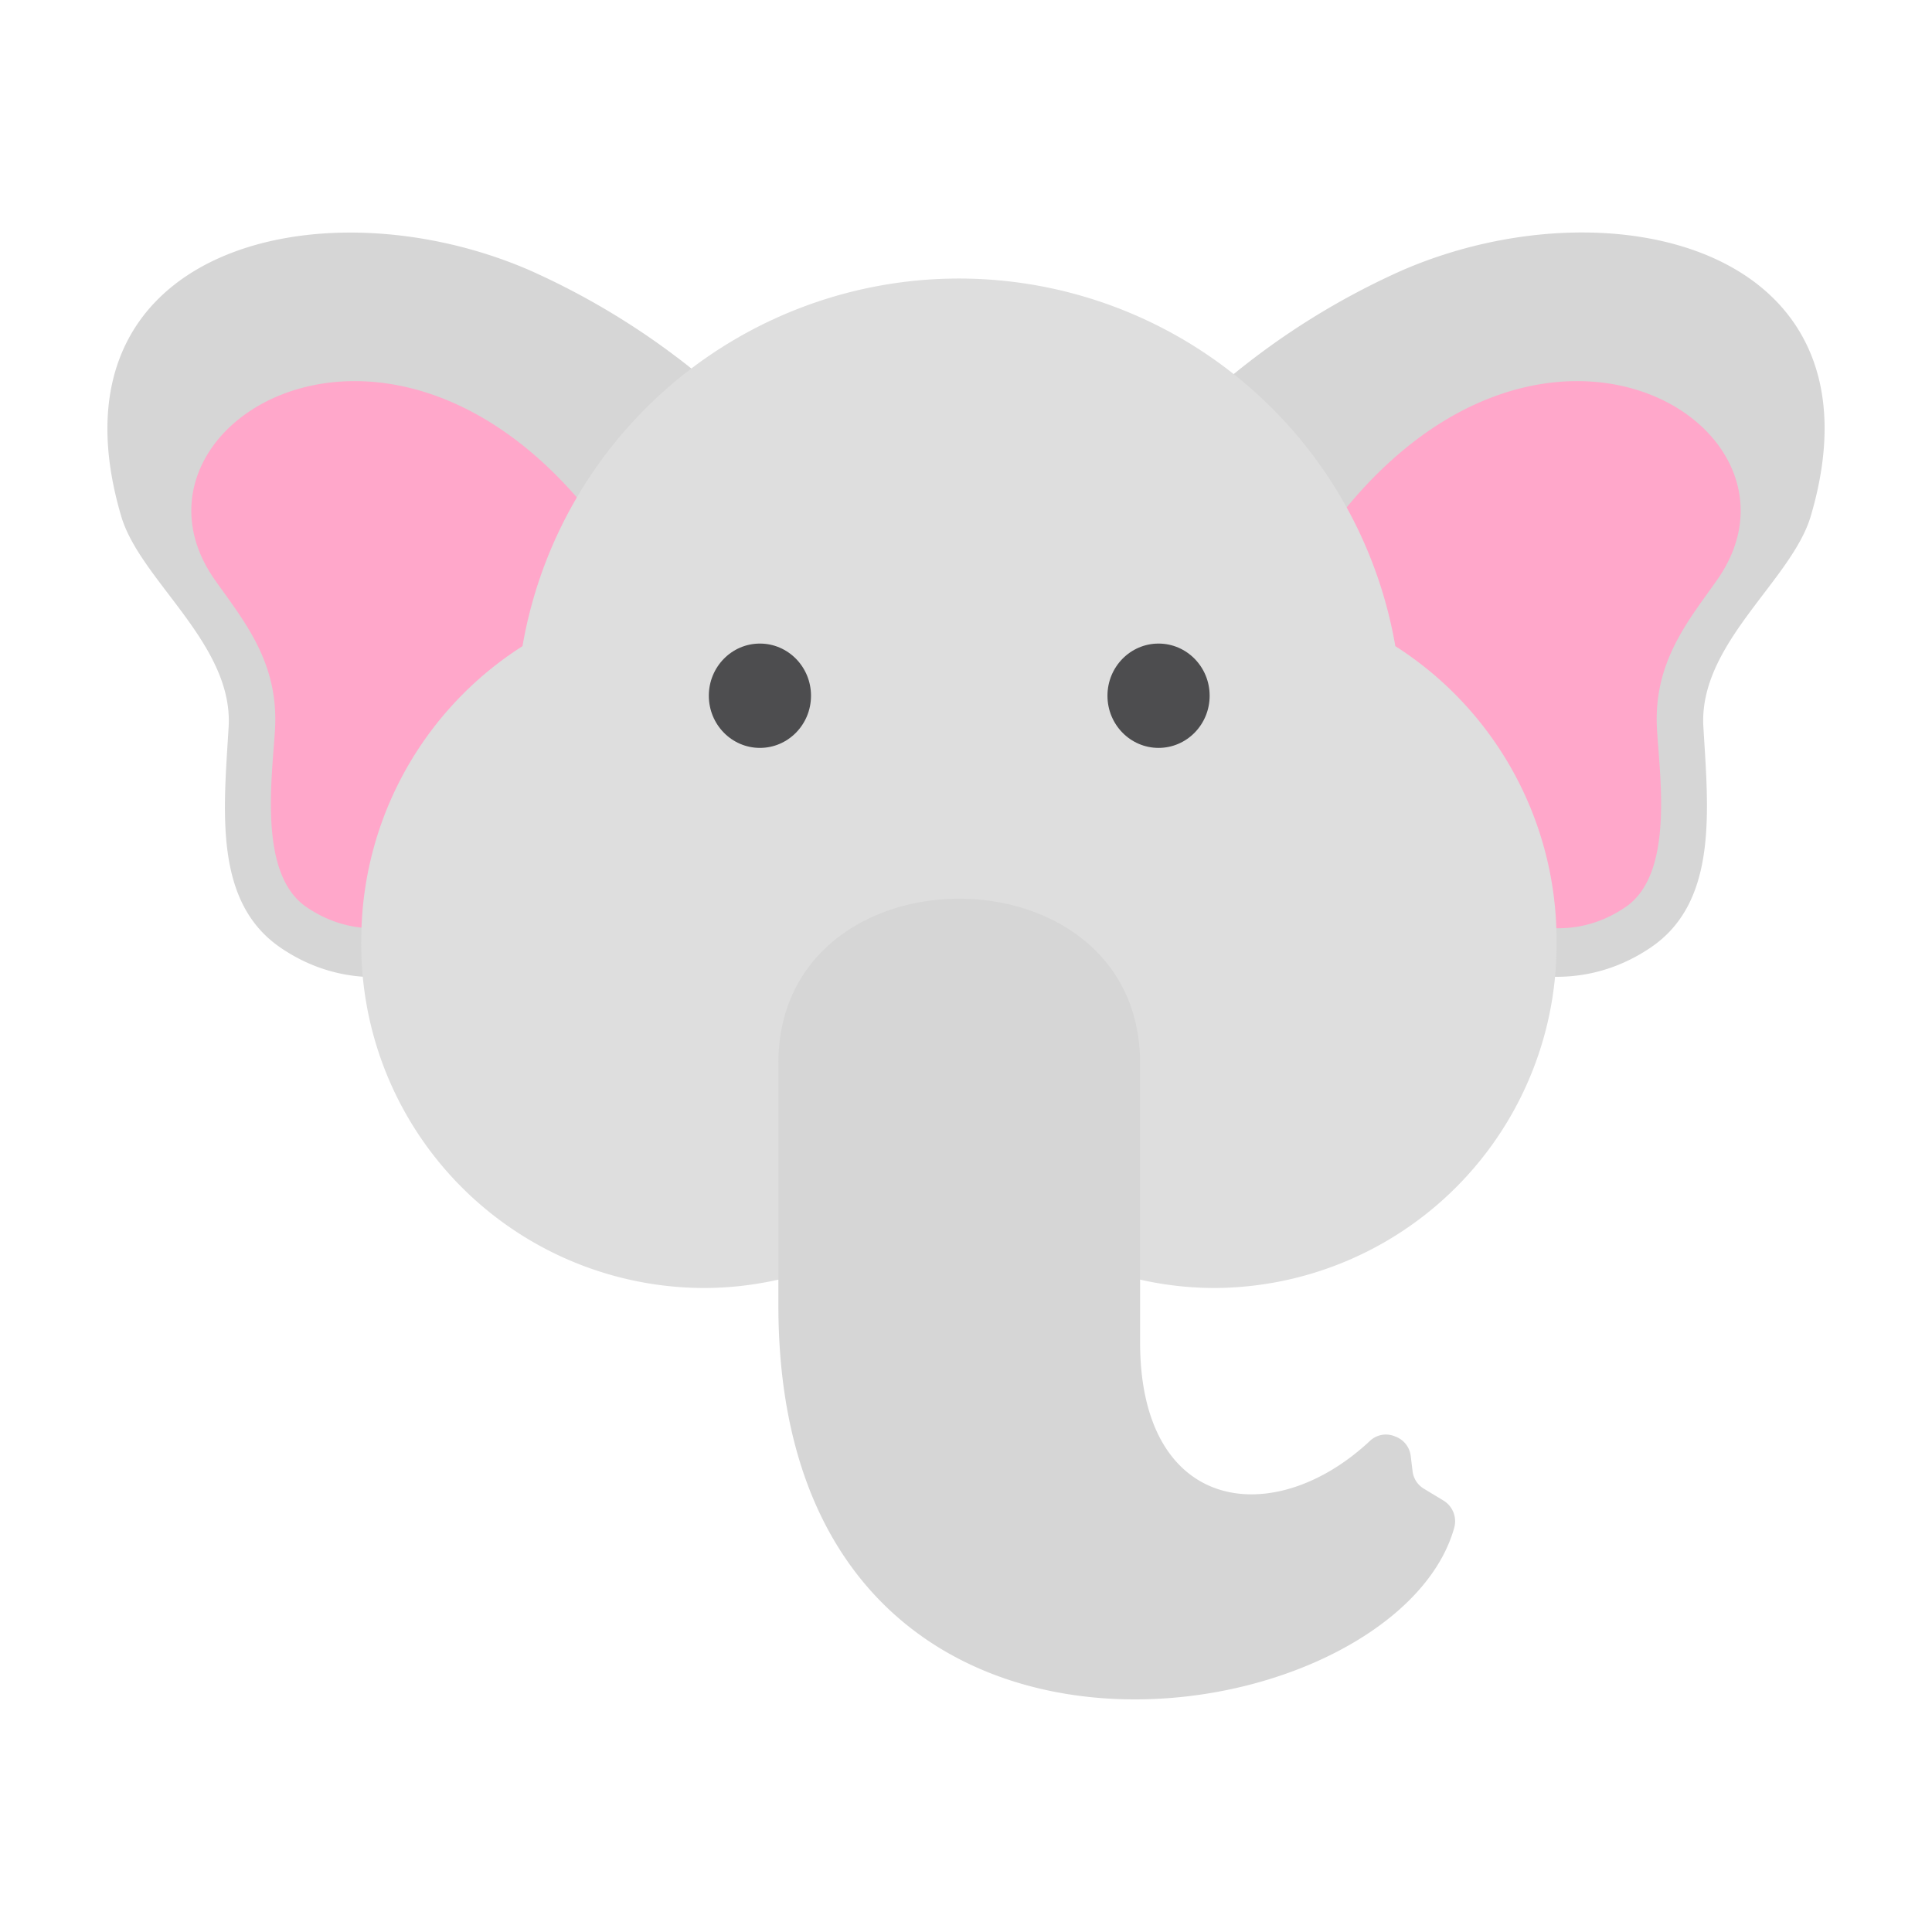
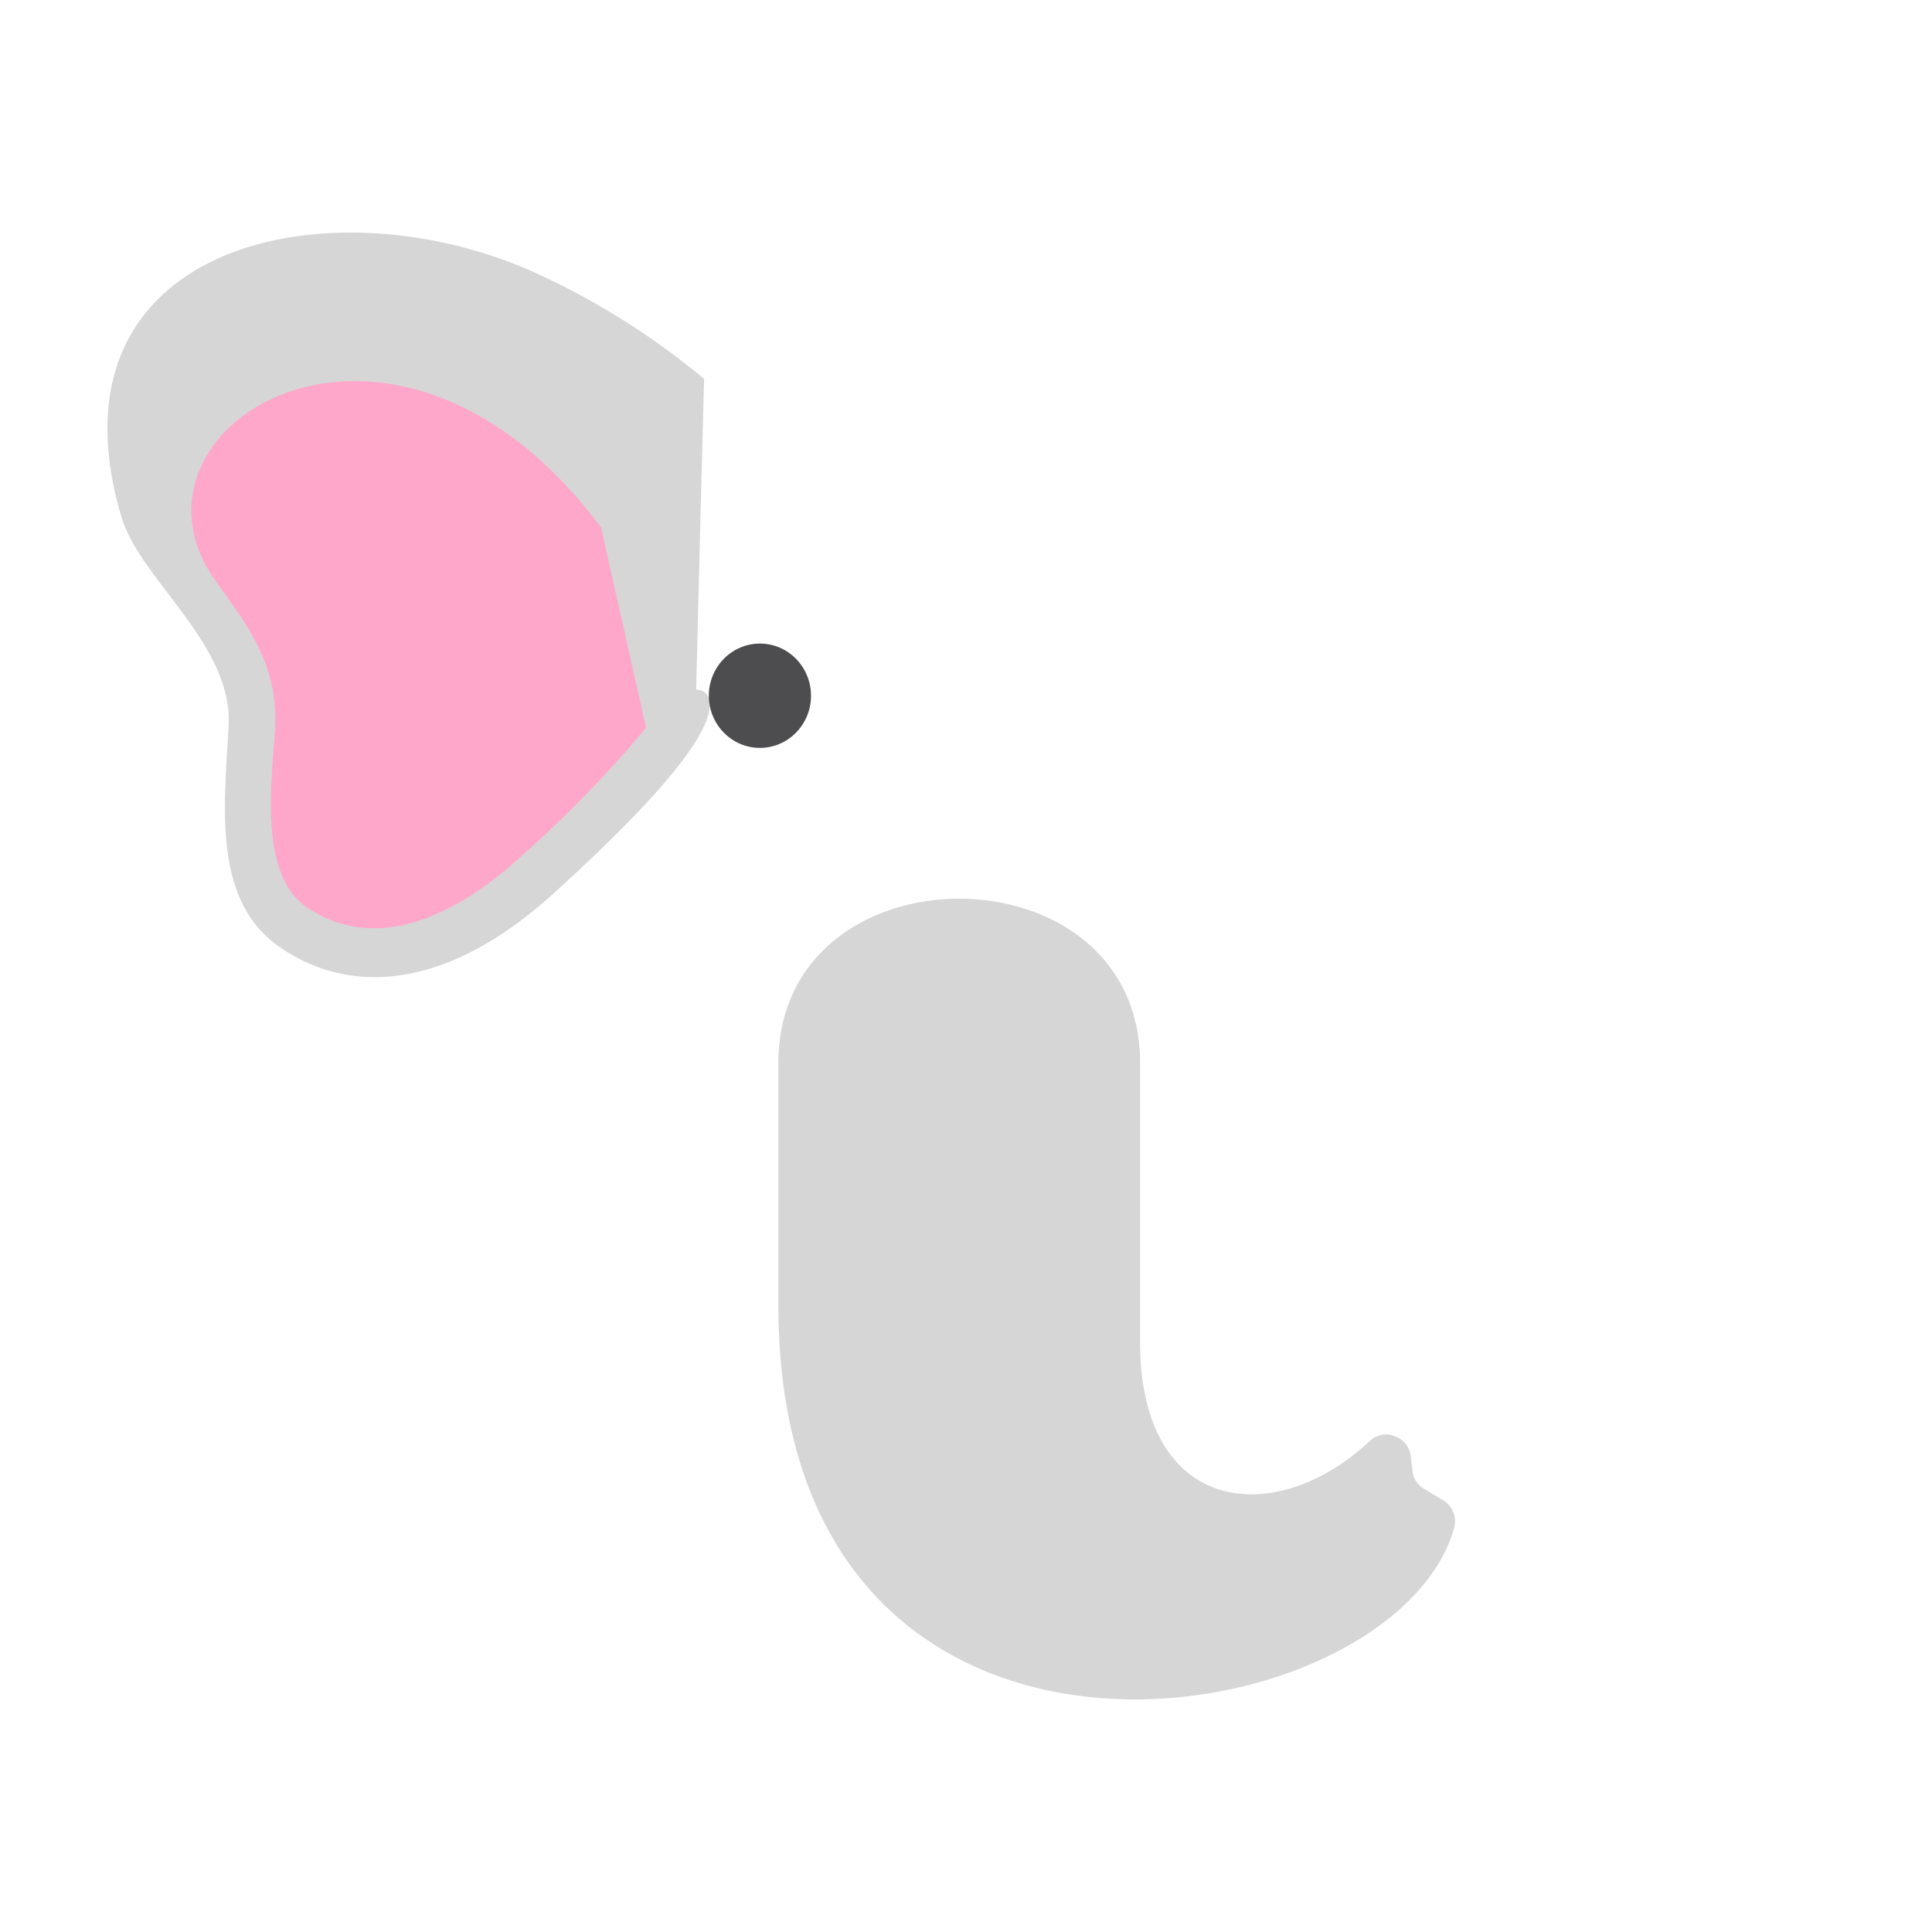
<svg xmlns="http://www.w3.org/2000/svg" viewBox="0 0 90 90">
  <defs>
    <style>.cls-1{fill:#d6d6d6;}.cls-1,.cls-2,.cls-3{fill-rule:evenodd;}.cls-2{fill:#ffa7ca;}.cls-3{fill:#dedede;}.cls-4{fill:#4d4d4f;}</style>
  </defs>
  <title>elephant</title>
  <g id="elephant">
-     <path class="cls-1" d="M57.2,17.65a34.81,34.81,0,0,1,8.15-5.07c9.68-4.18,22.71-1.07,19,11.47-.89,3-5.23,5.94-5,9.81s.69,8.14-2.44,10.27-7.6,2.14-12.75-2.54-6.8-7-7.17-8.25.55-1.23.55-1.23l-.18-7.24Z" />
-     <path class="cls-2" d="M62,24.57C71.67,11.6,85,19.86,80,27c-1.35,1.92-3,3.84-2.81,7,.15,2.37.76,6.73-1.46,8.25-3.44,2.35-7.33.1-10-2.35a55.1,55.1,0,0,1-5.83-6Z" />
    <path class="cls-1" d="M32.8,17.65a34.81,34.81,0,0,0-8.15-5.07C15,8.41,1.94,11.51,5.65,24.06c.89,3,5.23,5.94,5,9.81S9.94,42,13.06,44.14s7.6,2.14,12.75-2.54,6.8-7,7.17-8.25-.55-1.23-.55-1.23l.18-7.24Z" />
    <path class="cls-2" d="M28,24.57C18.32,11.6,5,19.86,10,27c1.35,1.92,3,3.84,2.81,7-.15,2.37-.76,6.73,1.46,8.25,3.44,2.35,7.33.1,10-2.35a55.1,55.1,0,0,0,5.83-6Z" />
-     <path class="cls-3" d="M44.28,55A15.73,15.73,0,0,1,32.73,60a16,16,0,0,1-15.9-16.18A16.24,16.24,0,0,1,24.34,30.1,20.63,20.63,0,0,1,65,30.1a16.24,16.24,0,0,1,7.51,13.75A16,16,0,0,1,56.64,60,15.73,15.73,0,0,1,45.09,55h-.81Z" />
    <ellipse class="cls-4" cx="35.4" cy="32.41" rx="2.38" ry="2.43" />
-     <ellipse class="cls-4" cx="53.97" cy="32.41" rx="2.38" ry="2.43" />
    <path class="cls-1" d="M53.11,49.53v13c0,8,6.26,8.76,10.71,4.59A1.08,1.08,0,0,1,65,66.92a1.1,1.1,0,0,1,.72.93l.08.66a1.1,1.1,0,0,0,.53.84l.91.55a1.13,1.13,0,0,1,.5,1.28C64.94,81.12,36.26,85.75,36.26,60.8V49.53C36.26,39.31,53.11,39.31,53.11,49.53Z" />
  </g>
</svg>